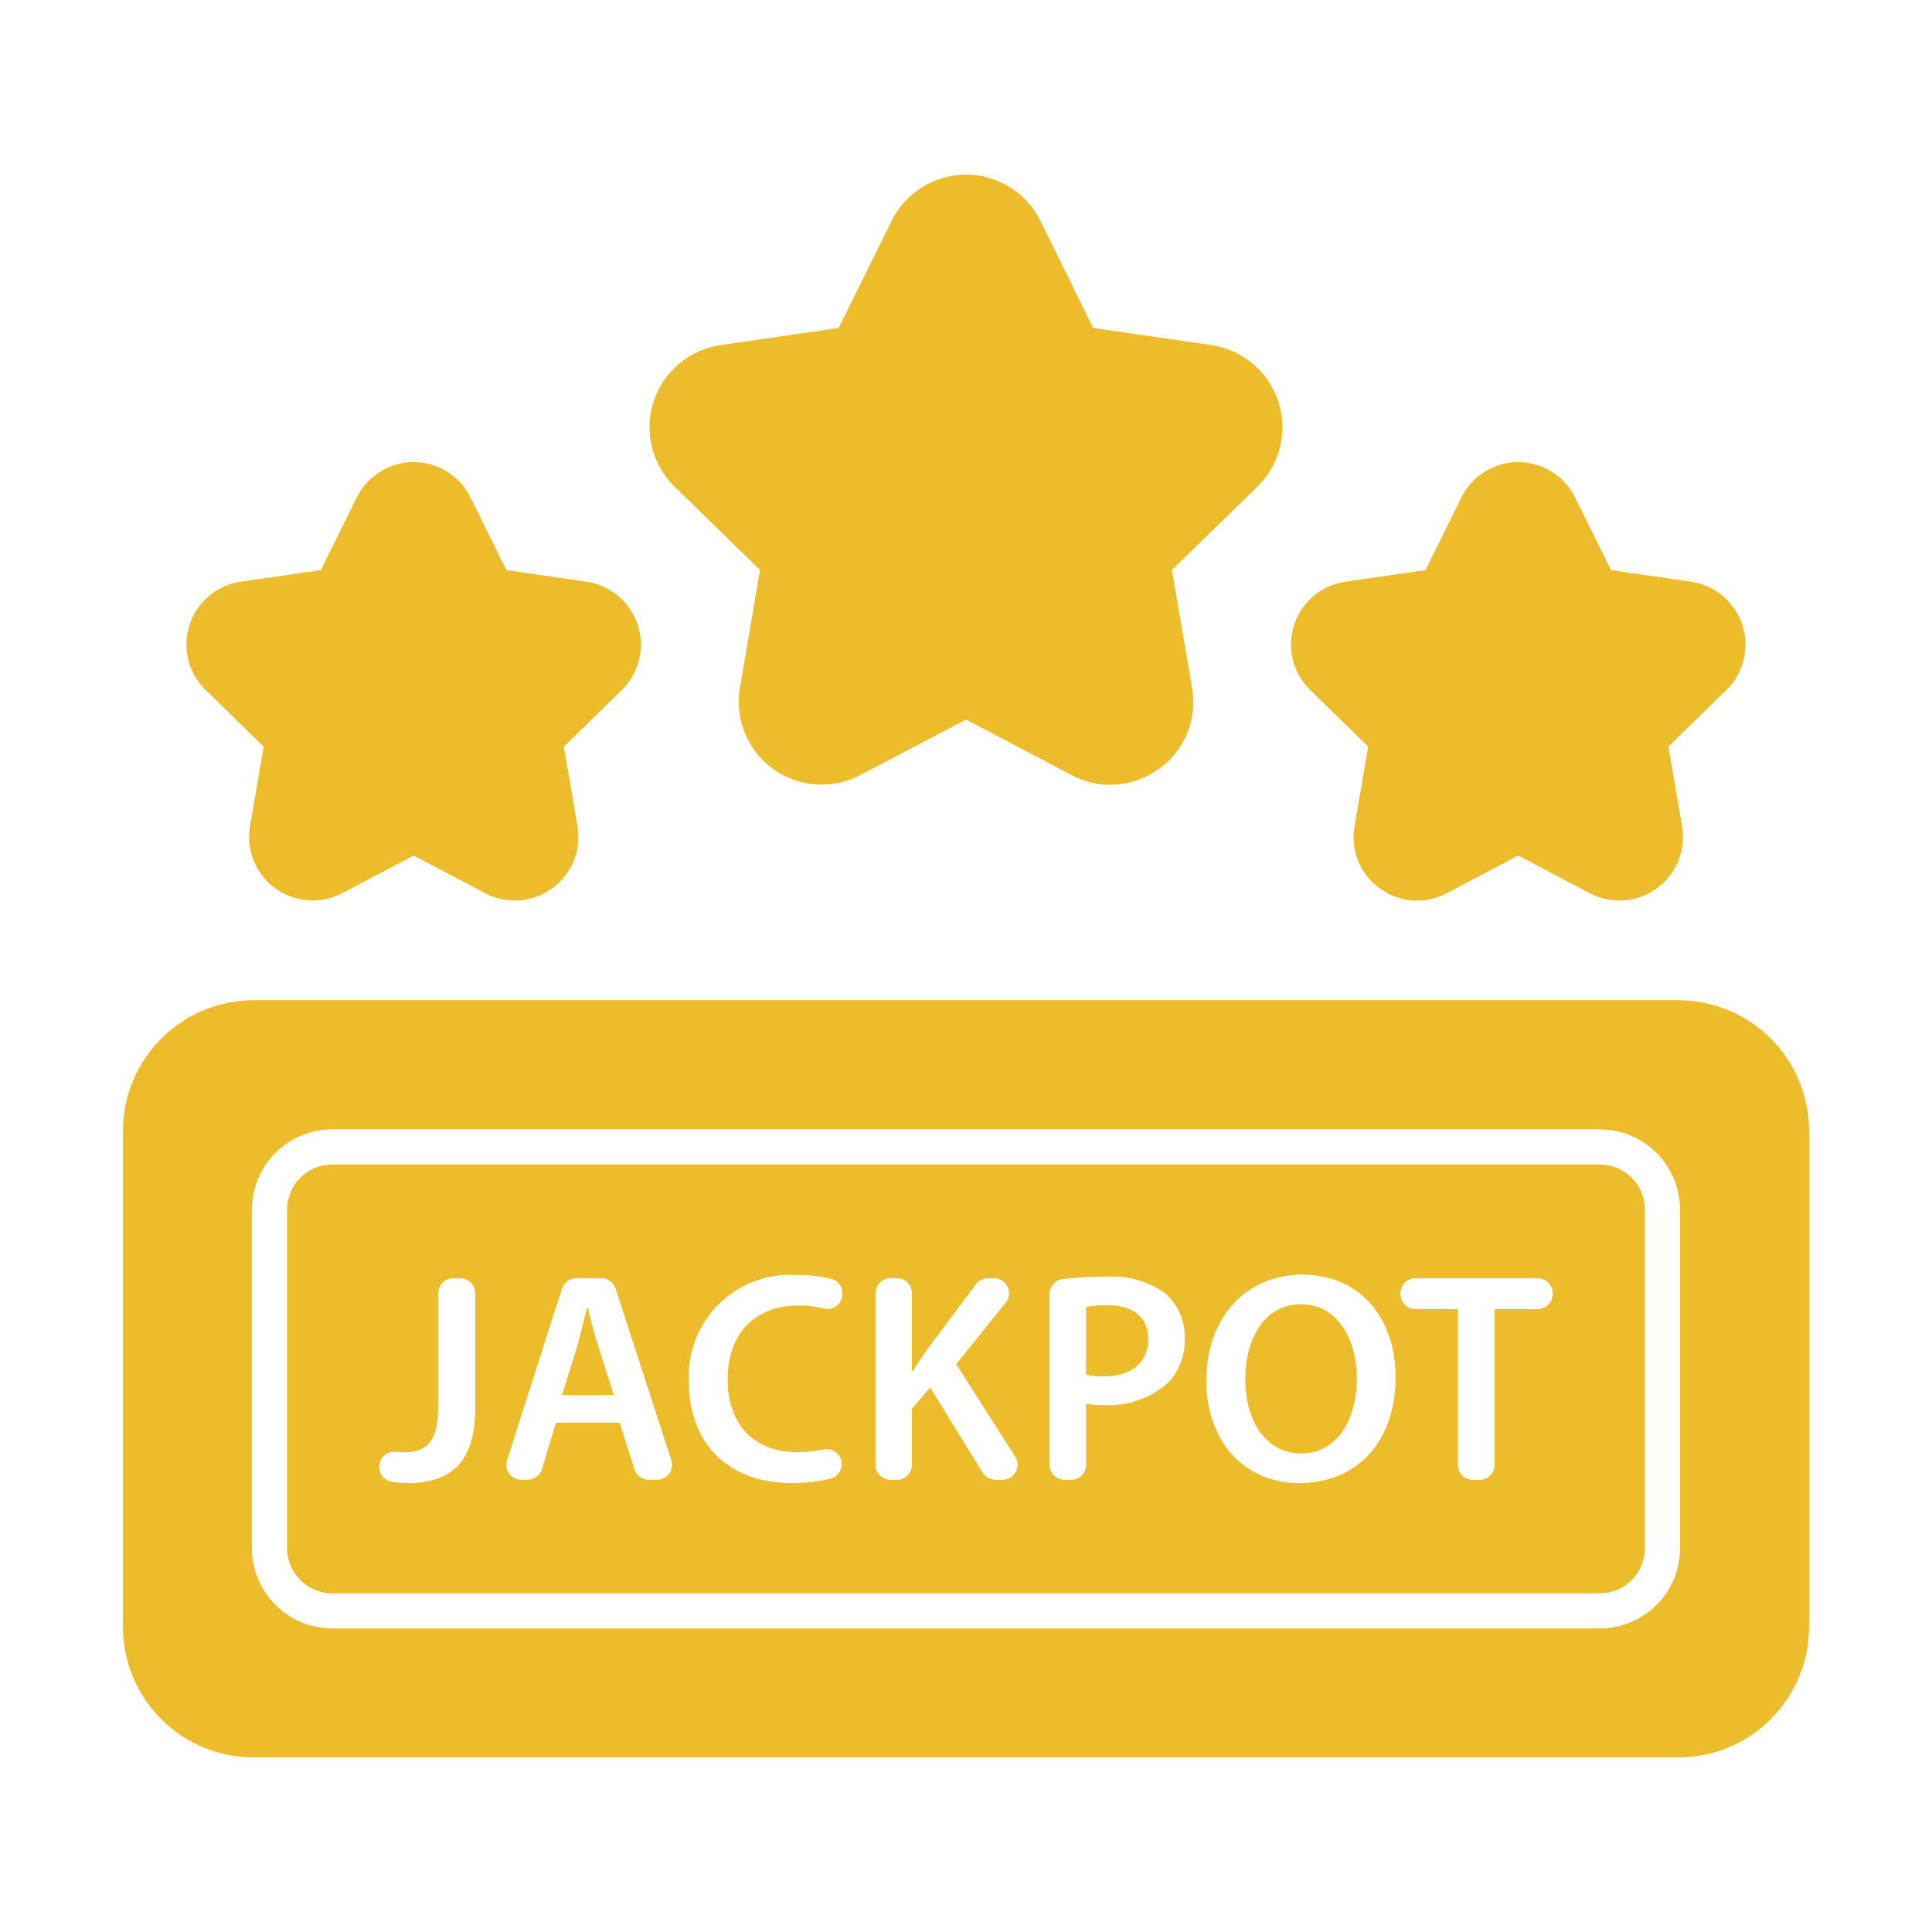
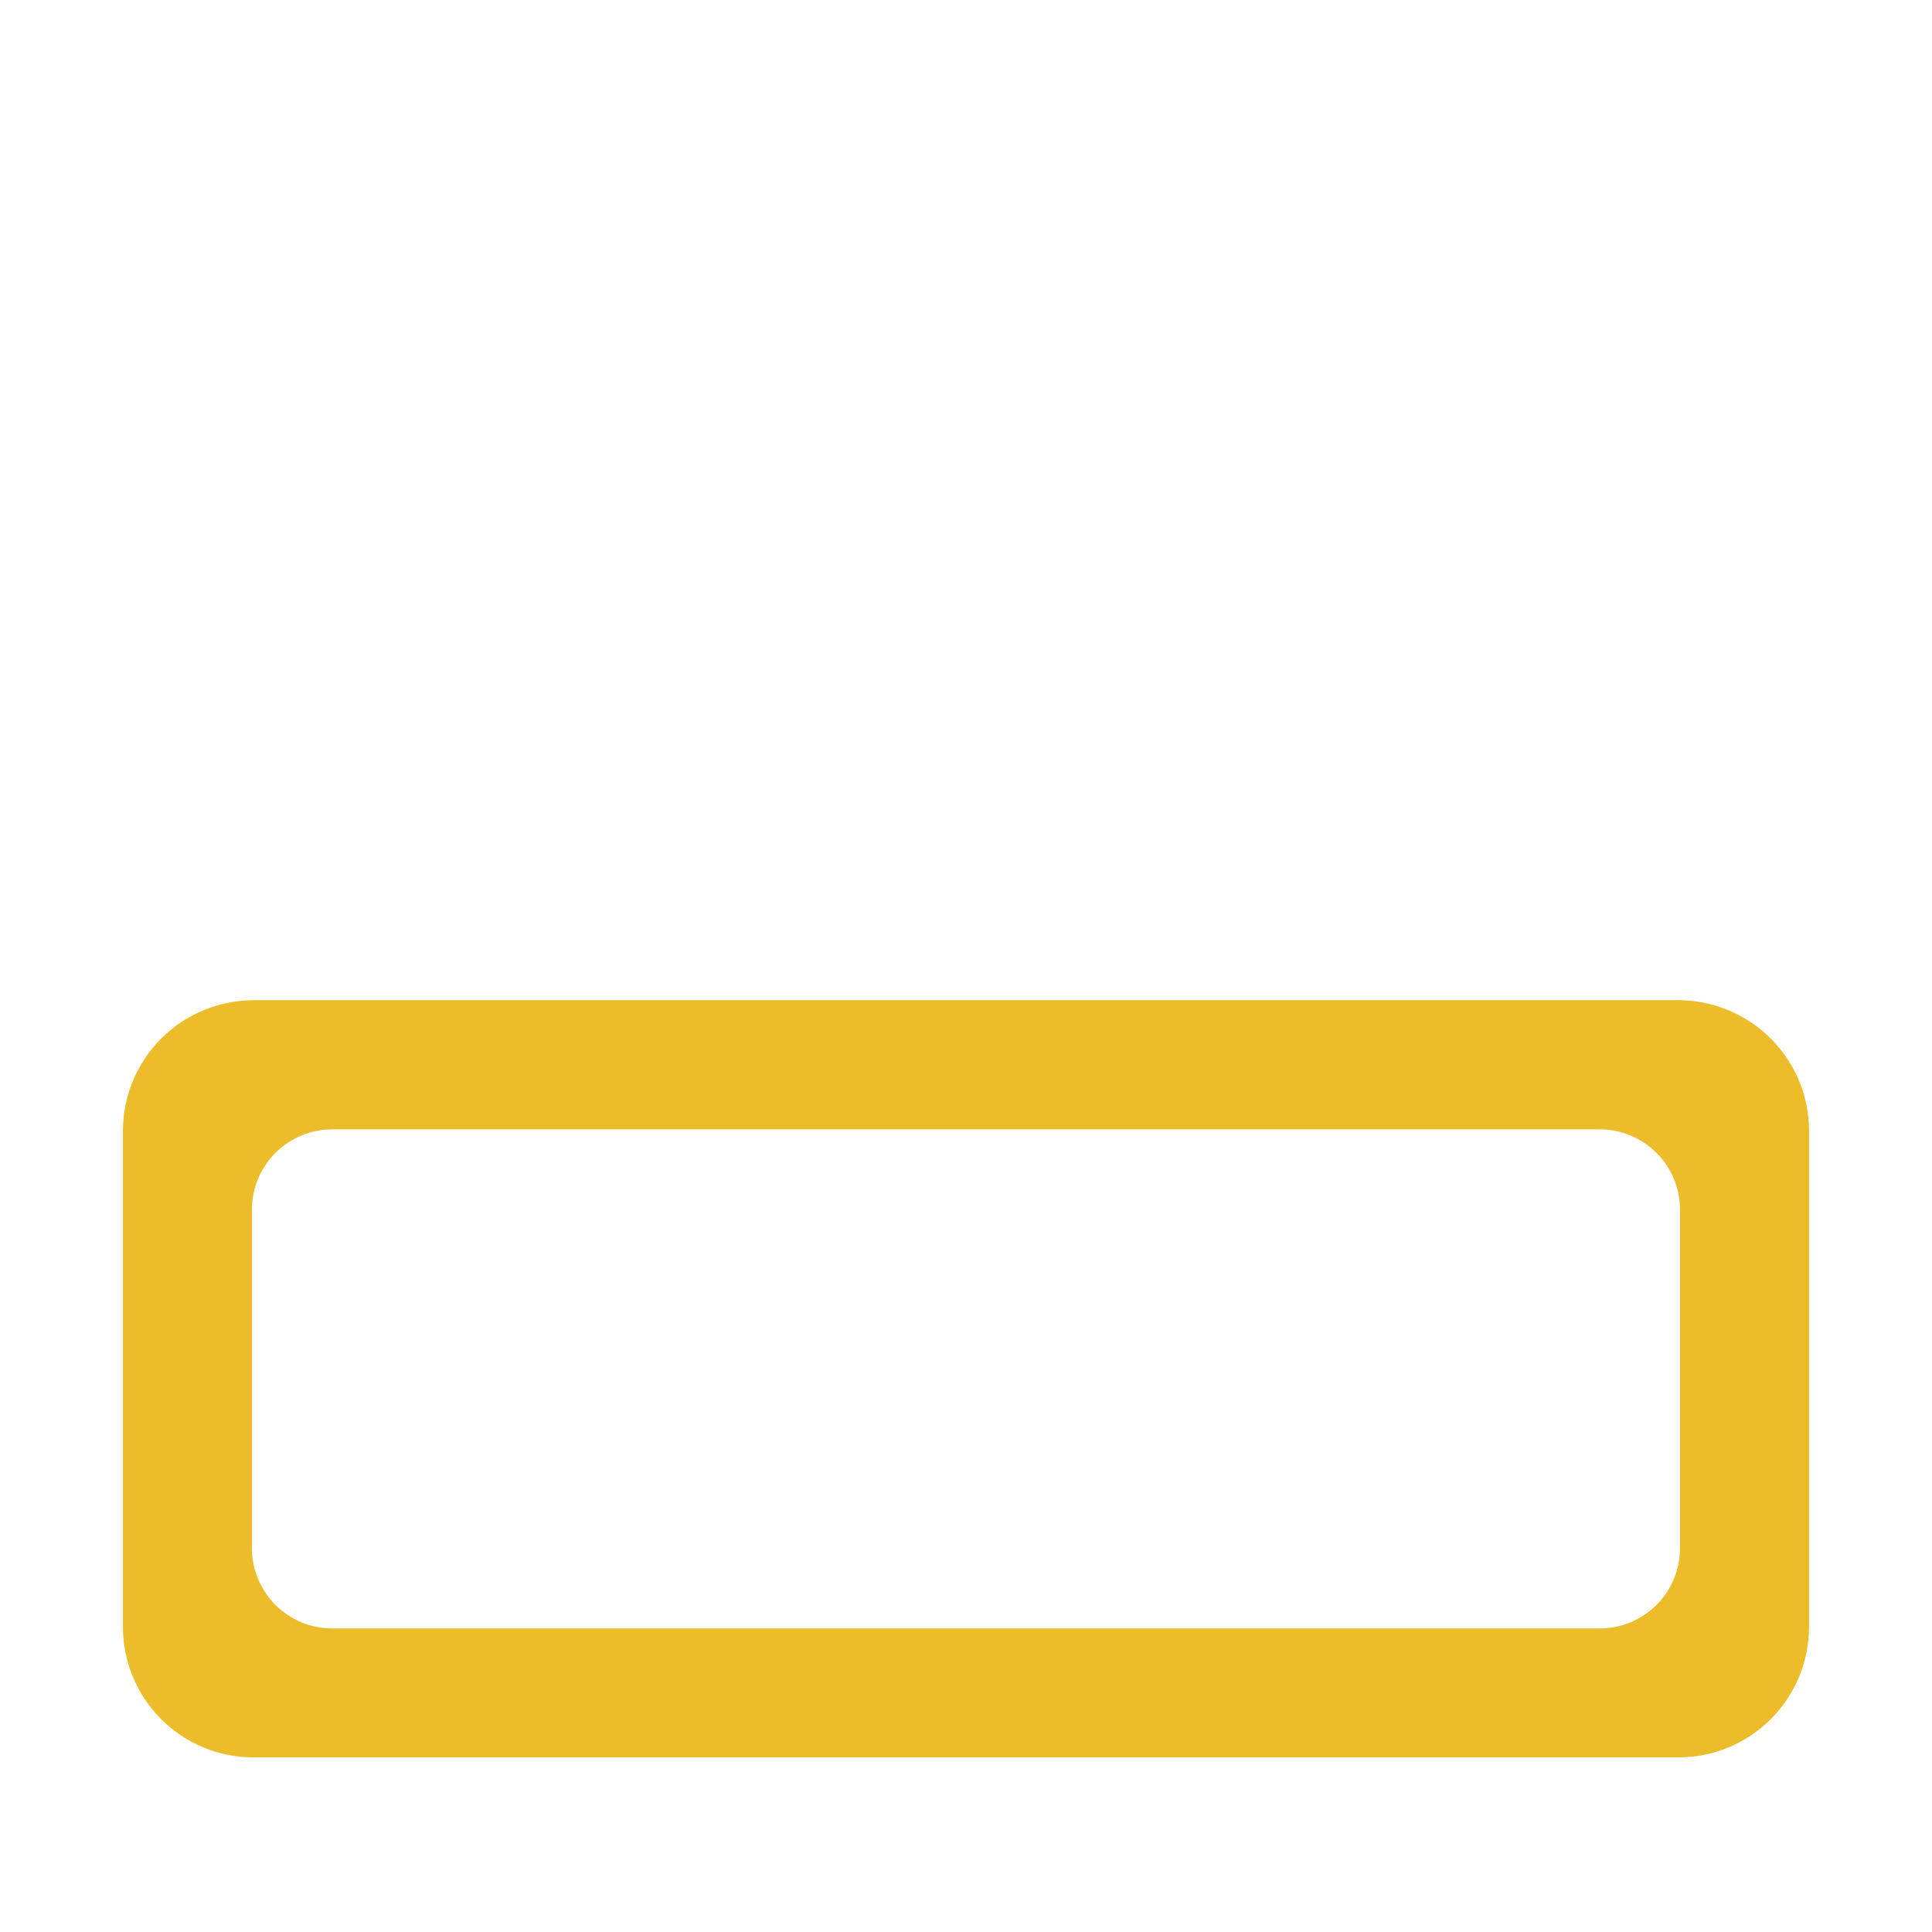
<svg xmlns="http://www.w3.org/2000/svg" width="24" height="24" viewBox="0 0 24 24" fill="none">
-   <path d="M16.276 8.572C16.171 8.47 16.096 8.34 16.06 8.197C16.025 8.054 16.03 7.904 16.076 7.763C16.121 7.623 16.205 7.499 16.317 7.404C16.43 7.309 16.567 7.247 16.713 7.226L17.708 7.082L18.153 6.181C18.218 6.049 18.318 5.937 18.443 5.86C18.568 5.782 18.712 5.74 18.86 5.74C19.007 5.74 19.151 5.782 19.276 5.86C19.401 5.937 19.502 6.049 19.567 6.181L20.012 7.082L21.006 7.226C21.152 7.247 21.289 7.309 21.402 7.404C21.514 7.499 21.598 7.623 21.644 7.763C21.689 7.903 21.695 8.053 21.66 8.196C21.625 8.339 21.55 8.469 21.445 8.572L20.725 9.275L20.895 10.265C20.92 10.411 20.903 10.56 20.848 10.696C20.792 10.832 20.699 10.95 20.58 11.036C20.461 11.123 20.32 11.174 20.174 11.185C20.027 11.195 19.88 11.165 19.75 11.097L18.86 10.628L17.97 11.097C17.84 11.166 17.693 11.197 17.546 11.186C17.399 11.175 17.259 11.123 17.14 11.036C17.02 10.95 16.927 10.833 16.872 10.696C16.816 10.56 16.8 10.411 16.826 10.265L16.996 9.275L16.276 8.572ZM2.555 8.572C2.449 8.47 2.374 8.34 2.339 8.197C2.303 8.054 2.309 7.904 2.354 7.763C2.399 7.623 2.483 7.499 2.596 7.404C2.708 7.309 2.845 7.247 2.991 7.226L3.986 7.082L4.431 6.181C4.496 6.049 4.597 5.937 4.722 5.86C4.847 5.782 4.991 5.74 5.138 5.74C5.285 5.74 5.43 5.782 5.555 5.86C5.68 5.937 5.78 6.049 5.845 6.181L6.29 7.082L7.287 7.226C7.433 7.248 7.569 7.31 7.681 7.405C7.794 7.5 7.877 7.624 7.922 7.764C7.968 7.904 7.973 8.054 7.938 8.197C7.903 8.339 7.829 8.47 7.724 8.572L7.004 9.275L7.174 10.265C7.198 10.411 7.182 10.56 7.126 10.696C7.07 10.832 6.978 10.95 6.859 11.036C6.74 11.123 6.599 11.174 6.452 11.185C6.305 11.195 6.159 11.165 6.028 11.097L5.138 10.628L4.248 11.097C4.118 11.165 3.971 11.195 3.825 11.184C3.678 11.173 3.538 11.122 3.419 11.036C3.3 10.949 3.208 10.831 3.152 10.695C3.097 10.559 3.08 10.41 3.105 10.265L3.275 9.275L2.555 8.572ZM8.38 6.046C8.242 5.912 8.144 5.742 8.098 5.555C8.052 5.368 8.059 5.172 8.118 4.989C8.178 4.805 8.288 4.643 8.435 4.519C8.582 4.395 8.761 4.315 8.952 4.287L10.418 4.074L11.075 2.745C11.16 2.572 11.292 2.426 11.455 2.325C11.619 2.223 11.807 2.169 12 2.169C12.193 2.169 12.381 2.223 12.545 2.325C12.708 2.426 12.84 2.572 12.925 2.745L13.58 4.074L15.048 4.287C15.238 4.315 15.417 4.396 15.564 4.52C15.711 4.644 15.82 4.806 15.88 4.989C15.939 5.172 15.946 5.368 15.9 5.555C15.854 5.741 15.757 5.911 15.62 6.046L14.557 7.08L14.808 8.542C14.842 8.731 14.821 8.927 14.749 9.105C14.676 9.284 14.555 9.438 14.398 9.55C14.242 9.664 14.058 9.732 13.866 9.746C13.674 9.76 13.481 9.719 13.311 9.628L12 8.939L10.687 9.628C10.516 9.718 10.325 9.758 10.133 9.745C9.941 9.731 9.757 9.664 9.601 9.551C9.445 9.437 9.325 9.283 9.252 9.105C9.18 8.926 9.159 8.731 9.192 8.542L9.441 7.08L8.38 6.046ZM13.755 16.213C13.666 16.212 13.578 16.219 13.491 16.235V17.075C13.564 17.093 13.639 17.101 13.714 17.097C14.056 17.097 14.264 16.926 14.264 16.636C14.264 16.358 14.07 16.213 13.755 16.213ZM16.163 16.202C15.709 16.202 15.469 16.622 15.469 17.138C15.469 17.651 15.725 18.055 16.164 18.055C16.606 18.055 16.855 17.642 16.855 17.119C16.854 16.647 16.619 16.202 16.163 16.202ZM7.3 16.243H7.293C7.255 16.388 7.214 16.562 7.174 16.711L6.982 17.328H7.624L7.428 16.711C7.378 16.559 7.337 16.388 7.3 16.243Z" fill="#EDBC2B" />
-   <path d="M19.872 14.466H4.127C3.978 14.466 3.835 14.525 3.73 14.63C3.625 14.735 3.566 14.878 3.566 15.027V19.232C3.566 19.381 3.625 19.523 3.73 19.628C3.835 19.734 3.978 19.793 4.127 19.793H19.872C20.021 19.793 20.164 19.734 20.269 19.628C20.374 19.523 20.433 19.38 20.434 19.232V15.026C20.433 14.877 20.374 14.735 20.269 14.63C20.164 14.525 20.021 14.466 19.872 14.466ZM5.903 17.502C5.903 18.193 5.568 18.423 5.074 18.423C5.004 18.423 4.934 18.417 4.865 18.407C4.816 18.399 4.773 18.372 4.745 18.332C4.716 18.293 4.704 18.243 4.712 18.195V18.191C4.719 18.143 4.745 18.1 4.783 18.071C4.822 18.042 4.87 18.029 4.918 18.035C4.953 18.039 4.988 18.041 5.024 18.041C5.284 18.041 5.443 17.922 5.443 17.487V16.065C5.443 16.016 5.463 15.968 5.498 15.933C5.533 15.899 5.58 15.879 5.63 15.879H5.716C5.766 15.879 5.813 15.899 5.848 15.934C5.883 15.968 5.903 16.016 5.903 16.065V17.502ZM8.161 18.382H8.06C8.021 18.382 7.982 18.37 7.95 18.346C7.918 18.323 7.895 18.29 7.882 18.253L7.697 17.673H6.906L6.732 18.25C6.72 18.288 6.697 18.322 6.664 18.345C6.632 18.369 6.593 18.382 6.554 18.382H6.475C6.446 18.382 6.417 18.375 6.391 18.362C6.365 18.349 6.342 18.329 6.325 18.306C6.307 18.282 6.296 18.255 6.291 18.226C6.287 18.197 6.289 18.167 6.298 18.139L6.981 16.008C6.993 15.971 7.016 15.938 7.048 15.915C7.08 15.891 7.119 15.879 7.158 15.879H7.47C7.509 15.879 7.548 15.891 7.579 15.914C7.611 15.937 7.635 15.97 7.647 16.007L8.339 18.138C8.348 18.166 8.351 18.196 8.346 18.225C8.341 18.254 8.33 18.282 8.313 18.306C8.295 18.33 8.272 18.349 8.246 18.362C8.22 18.375 8.191 18.382 8.161 18.382ZM10.459 16.115L10.457 16.122C10.444 16.169 10.414 16.21 10.372 16.235C10.33 16.259 10.28 16.266 10.233 16.255C10.129 16.229 10.023 16.216 9.916 16.217C9.407 16.217 9.039 16.536 9.039 17.138C9.039 17.691 9.359 18.04 9.912 18.04C10.017 18.04 10.122 18.029 10.225 18.007C10.273 17.995 10.324 18.003 10.366 18.029C10.408 18.055 10.439 18.096 10.45 18.144C10.462 18.192 10.454 18.243 10.428 18.285C10.402 18.327 10.361 18.358 10.313 18.369C10.156 18.406 9.995 18.424 9.834 18.423C9.039 18.423 8.557 17.925 8.557 17.16C8.548 16.982 8.577 16.805 8.641 16.639C8.705 16.474 8.804 16.323 8.931 16.198C9.057 16.074 9.209 15.977 9.375 15.915C9.542 15.853 9.72 15.826 9.897 15.838C10.041 15.836 10.184 15.853 10.324 15.886C10.348 15.892 10.37 15.902 10.39 15.917C10.41 15.932 10.427 15.951 10.44 15.972C10.452 15.994 10.46 16.017 10.464 16.042C10.467 16.066 10.465 16.091 10.459 16.115ZM12.455 18.382H12.365C12.333 18.382 12.302 18.374 12.274 18.359C12.246 18.343 12.223 18.321 12.206 18.294L11.555 17.235L11.328 17.502V18.196C11.328 18.246 11.309 18.293 11.274 18.328C11.239 18.363 11.191 18.383 11.142 18.383H11.062C11.012 18.383 10.965 18.363 10.93 18.328C10.895 18.293 10.876 18.246 10.876 18.196V16.065C10.876 16.016 10.895 15.968 10.93 15.933C10.965 15.899 11.012 15.879 11.062 15.879H11.142C11.191 15.879 11.239 15.899 11.274 15.933C11.309 15.968 11.328 16.016 11.328 16.065V17.031H11.34C11.399 16.934 11.462 16.845 11.522 16.759L12.123 15.954C12.141 15.93 12.163 15.912 12.189 15.899C12.215 15.886 12.243 15.879 12.273 15.879H12.349C12.384 15.879 12.419 15.889 12.448 15.908C12.478 15.926 12.502 15.953 12.517 15.985C12.532 16.017 12.538 16.052 12.534 16.087C12.53 16.122 12.516 16.155 12.494 16.182L11.878 16.946L12.612 18.097C12.63 18.125 12.639 18.157 12.64 18.191C12.641 18.224 12.633 18.256 12.617 18.286C12.602 18.315 12.578 18.339 12.55 18.356C12.521 18.373 12.489 18.382 12.455 18.382ZM14.505 17.182C14.287 17.372 14.003 17.47 13.714 17.454C13.639 17.457 13.564 17.45 13.491 17.436V18.196C13.491 18.246 13.471 18.293 13.437 18.328C13.402 18.363 13.354 18.383 13.305 18.383H13.224C13.175 18.383 13.128 18.363 13.093 18.328C13.058 18.293 13.038 18.246 13.038 18.196V16.074C13.038 16.028 13.055 15.983 13.086 15.949C13.117 15.915 13.159 15.893 13.204 15.888C13.381 15.869 13.559 15.859 13.736 15.861C13.998 15.841 14.258 15.913 14.472 16.064C14.551 16.133 14.614 16.218 14.656 16.314C14.699 16.41 14.719 16.513 14.717 16.618C14.722 16.722 14.706 16.825 14.669 16.922C14.633 17.019 14.577 17.108 14.505 17.183V17.182ZM16.142 18.423C15.432 18.423 14.985 17.88 14.985 17.149C14.985 16.376 15.472 15.834 16.177 15.834C16.905 15.834 17.336 16.387 17.336 17.104C17.336 17.944 16.828 18.423 16.14 18.423L16.142 18.423ZM19.287 16.075C19.287 16.125 19.268 16.172 19.233 16.207C19.198 16.242 19.15 16.262 19.101 16.262H18.567V18.196C18.567 18.246 18.548 18.293 18.513 18.328C18.478 18.363 18.43 18.383 18.381 18.383H18.297C18.247 18.383 18.2 18.363 18.165 18.328C18.13 18.293 18.11 18.246 18.11 18.196V16.262H17.584C17.534 16.262 17.487 16.242 17.452 16.207C17.417 16.172 17.397 16.125 17.397 16.075V16.065C17.397 16.016 17.417 15.968 17.452 15.933C17.487 15.899 17.534 15.879 17.584 15.879H19.101C19.151 15.879 19.198 15.899 19.233 15.933C19.268 15.968 19.288 16.016 19.288 16.065L19.287 16.075Z" fill="#EDBC2B" />
  <path d="M20.852 12.425H3.148C2.719 12.426 2.307 12.597 2.003 12.901C1.699 13.205 1.528 13.617 1.527 14.046V20.21C1.528 20.64 1.698 21.052 2.002 21.356C2.306 21.66 2.718 21.831 3.148 21.831H20.852C21.281 21.831 21.693 21.66 21.997 21.356C22.301 21.052 22.472 20.64 22.473 20.21V14.046C22.472 13.617 22.301 13.205 21.997 12.901C21.693 12.598 21.281 12.426 20.852 12.425ZM20.87 19.232C20.87 19.496 20.765 19.75 20.578 19.937C20.39 20.124 20.137 20.229 19.872 20.229H4.127C3.862 20.229 3.609 20.124 3.422 19.937C3.235 19.75 3.129 19.496 3.129 19.232V15.026C3.13 14.761 3.235 14.508 3.422 14.321C3.609 14.134 3.863 14.029 4.127 14.029H19.872C20.137 14.029 20.39 14.135 20.578 14.322C20.765 14.509 20.87 14.762 20.87 15.027V19.232Z" fill="#EDBC2B" />
</svg>